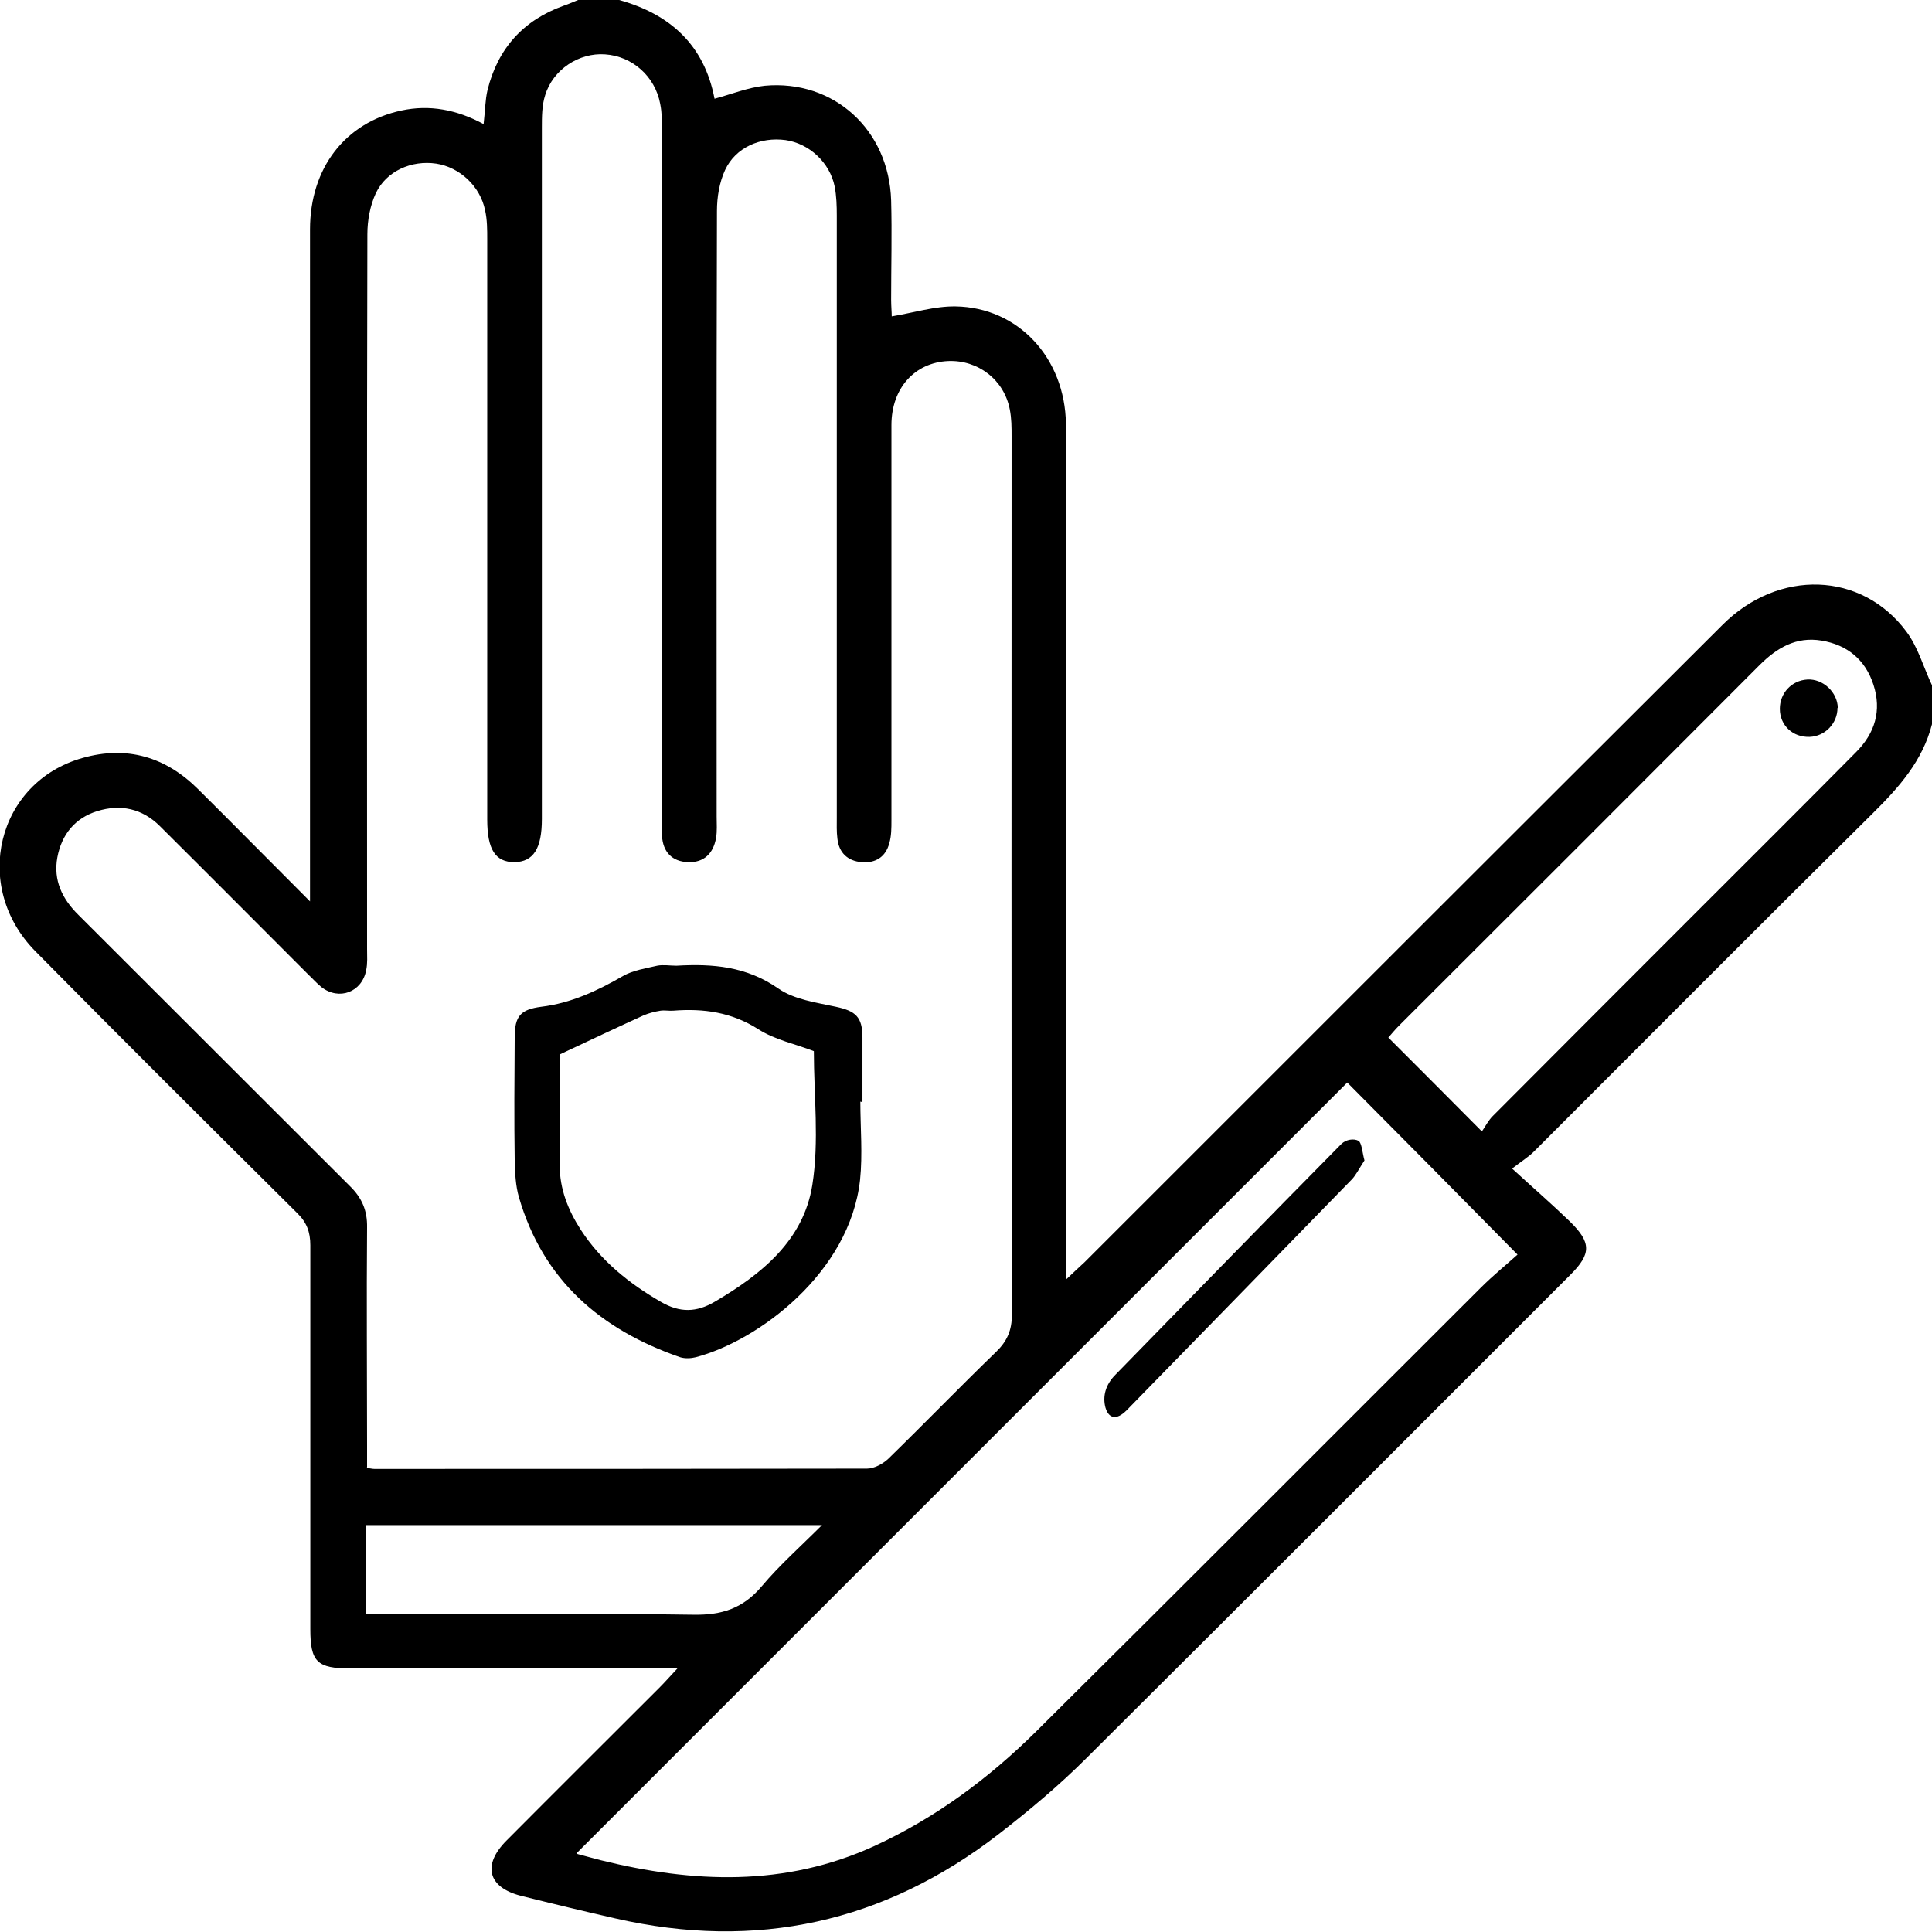
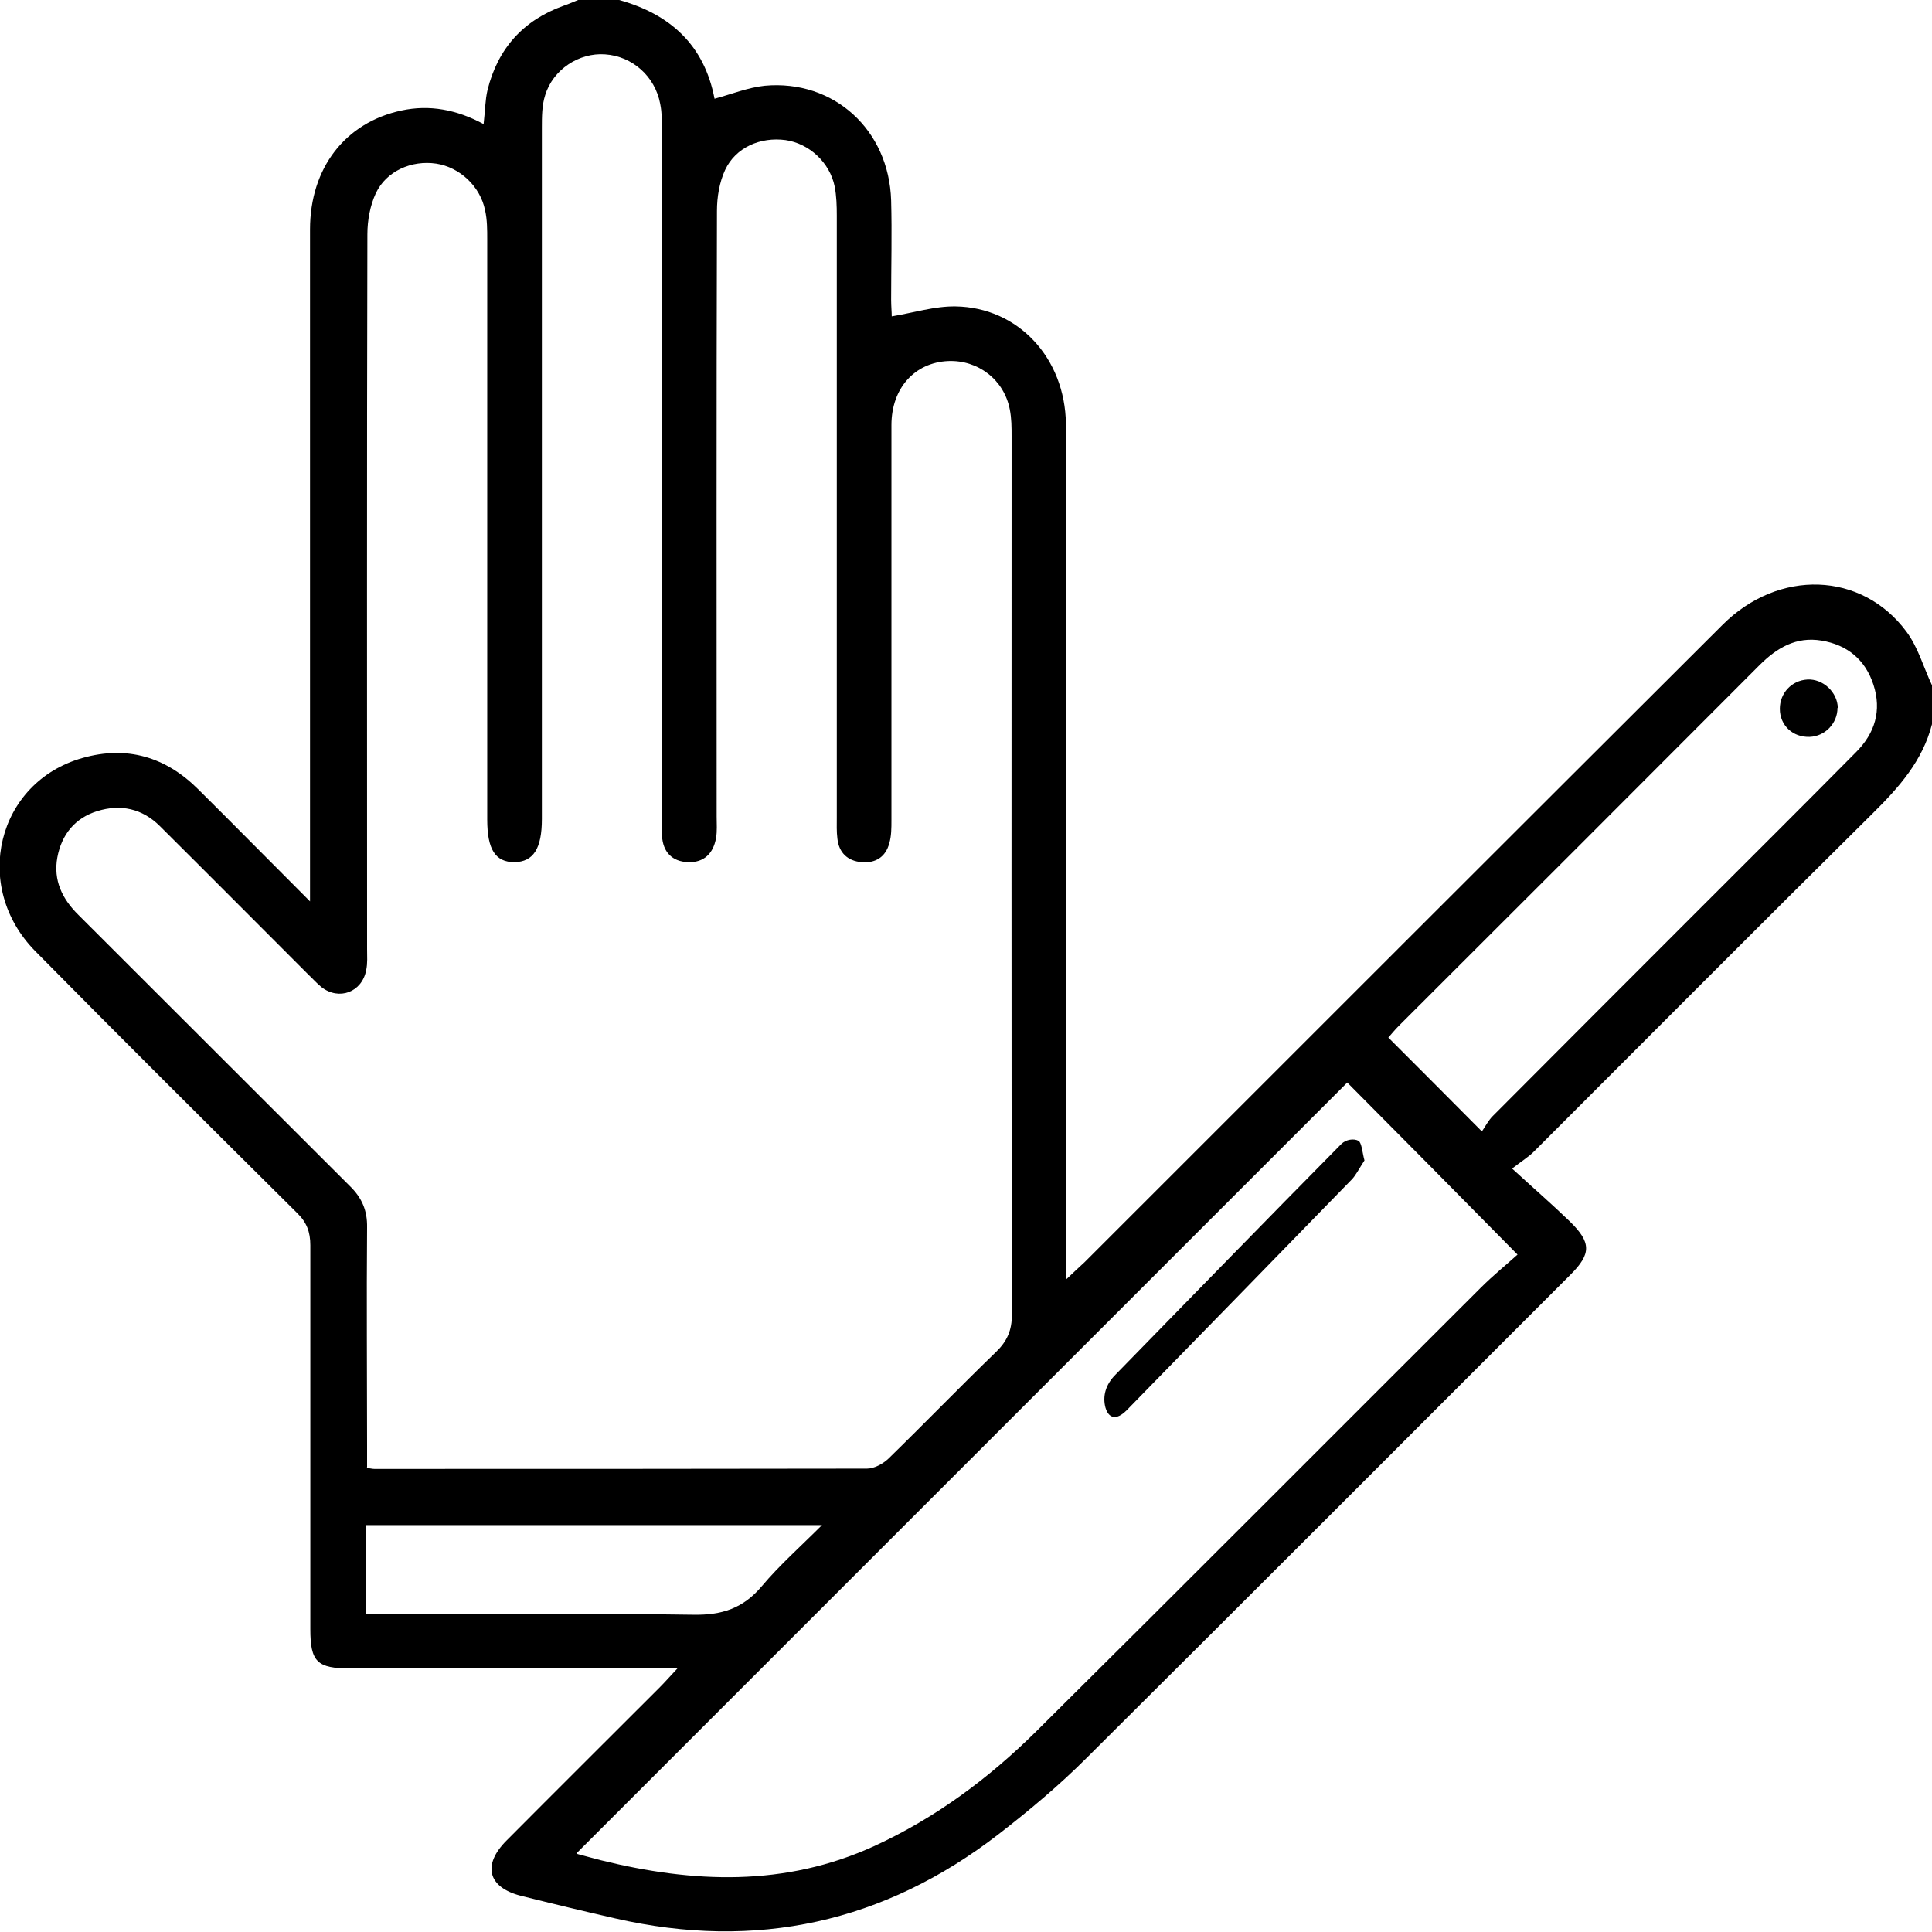
<svg xmlns="http://www.w3.org/2000/svg" id="_Слой_2" data-name="Слой 2" viewBox="0 0 64 64">
  <defs>
    <style>
      .cls-1 {
        fill: #000;
        stroke-width: 0px;
      }
    </style>
  </defs>
  <g id="_Слой_1-2" data-name="Слой 1">
    <g id="pqYBnt.tif">
      <g>
        <path class="cls-1" d="M20.51,0c1.69.47,2.82,1.49,3.16,3.27.56-.15,1.1-.37,1.66-.43,2.29-.21,4.12,1.46,4.19,3.8.03,1.1,0,2.19,0,3.29,0,.21.02.41.02.55.73-.12,1.42-.34,2.11-.33,2.08.03,3.63,1.71,3.66,3.89.03,1.98,0,3.96,0,5.93,0,7.16,0,14.32,0,21.48v.94c.27-.26.45-.42.62-.58,7.04-7.04,14.08-14.08,21.13-21.11,1.86-1.86,4.61-1.77,6.09.22.39.52.57,1.19.85,1.78v1.29c-.31,1.21-1.09,2.09-1.96,2.95-3.76,3.72-7.49,7.47-11.23,11.21-.17.17-.37.29-.72.56.71.65,1.32,1.18,1.9,1.74.73.71.73,1.08.03,1.78-5.34,5.34-10.67,10.68-16.02,16-.91.91-1.9,1.74-2.92,2.53-3.79,2.93-8.03,3.86-12.7,2.79-1.05-.24-2.09-.49-3.13-.75-1.09-.28-1.28-1.02-.47-1.83,1.68-1.69,3.38-3.38,5.06-5.06.16-.16.32-.34.6-.64-.38,0-.6,0-.83,0-3.33,0-6.67,0-10,0-1.11,0-1.33-.22-1.33-1.31,0-4.24,0-8.47,0-12.71,0-.44-.12-.76-.44-1.07-2.9-2.88-5.8-5.76-8.67-8.67-2.12-2.15-1.27-5.6,1.56-6.4,1.47-.42,2.76-.04,3.84,1.04,1.19,1.18,2.36,2.37,3.7,3.71,0-.4,0-.62,0-.84,0-7.14,0-14.28,0-21.42,0-2.03,1.16-3.54,3.03-3.94.93-.2,1.83-.03,2.72.45.05-.42.05-.79.13-1.13.34-1.37,1.18-2.31,2.52-2.79.18-.06.35-.14.53-.21.43,0,.86,0,1.29,0ZM12.1,48.62c.17.02.23.04.3.04,5.44,0,10.88,0,16.32-.01.24,0,.53-.16.71-.33,1.2-1.17,2.37-2.38,3.57-3.54.37-.36.52-.72.52-1.23-.02-9.7-.01-19.39-.01-29.09,0-.3,0-.6-.06-.9-.19-.98-1.05-1.64-2.04-1.6-1.11.05-1.88.9-1.88,2.12,0,4.36,0,8.73,0,13.09,0,.26,0,.52-.07.76-.12.46-.46.67-.92.63-.46-.04-.75-.31-.8-.78-.03-.23-.02-.47-.02-.71,0-6.64,0-13.29,0-19.93,0-.32-.01-.65-.07-.96-.16-.8-.85-1.43-1.63-1.54-.83-.11-1.65.24-2,.99-.19.41-.27.9-.27,1.36-.02,6.69-.01,13.37-.01,20.06,0,.24.02.48-.02.71-.09.51-.4.82-.93.8-.52-.02-.83-.33-.86-.87-.01-.24,0-.47,0-.71,0-7.55,0-15.09,0-22.64,0-.3,0-.6-.06-.9-.17-.91-.92-1.58-1.83-1.64-.86-.06-1.72.5-1.98,1.35-.11.34-.11.72-.11,1.08,0,7.63,0,15.27,0,22.9,0,.98-.28,1.42-.91,1.43-.63,0-.9-.42-.9-1.41,0-6.41,0-12.81,0-19.22,0-.32,0-.65-.07-.96-.16-.8-.84-1.43-1.62-1.55-.81-.12-1.65.24-2,.98-.19.41-.28.9-.28,1.36-.02,7.89-.01,15.78-.01,23.67,0,.24.02.48-.03.71-.14.73-.9,1.01-1.48.56-.15-.12-.28-.27-.42-.4-1.64-1.64-3.28-3.29-4.93-4.93-.59-.59-1.31-.74-2.08-.5-.74.23-1.18.78-1.32,1.53-.14.76.16,1.38.7,1.91,3,2.99,5.99,5.99,8.99,8.98.4.39.58.81.57,1.37-.02,2.41,0,4.82,0,7.22,0,.23,0,.46,0,.73ZM19.1,61.38s.01.03.04.04c.25.07.5.13.75.2,3.07.76,6.11.89,9.08-.47,2.02-.93,3.77-2.23,5.34-3.78,4.93-4.89,9.83-9.81,14.74-14.71.42-.42.89-.8,1.22-1.1-1.96-1.99-3.83-3.88-5.64-5.7-8.49,8.49-17.01,17.01-25.53,25.53ZM49.09,37.48c.11-.16.21-.36.36-.51,2.29-2.3,4.59-4.6,6.88-6.89,1.72-1.72,3.44-3.43,5.15-5.16.63-.63.86-1.38.58-2.24-.27-.83-.87-1.32-1.72-1.46-.84-.14-1.48.24-2.06.82-3.98,3.99-7.96,7.97-11.95,11.95-.13.13-.24.27-.34.38,1.02,1.02,2.01,2.01,3.1,3.11ZM12.13,53.47c.32,0,.58,0,.83,0,3.33,0,6.66-.03,9.99.02.96.02,1.67-.21,2.29-.95.58-.69,1.27-1.3,1.99-2.02h-15.1v2.95Z" />
-         <path class="cls-1" d="M28.5,36.49c0,.87.08,1.74-.01,2.6-.34,3.07-3.36,5.32-5.44,5.87-.16.04-.36.05-.52,0-2.63-.91-4.54-2.55-5.34-5.3-.11-.38-.13-.8-.14-1.21-.02-1.36-.01-2.73,0-4.09,0-.71.2-.92.88-1.01.99-.12,1.86-.53,2.71-1.02.33-.19.75-.25,1.13-.34.2-.04.42,0,.64,0,1.2-.07,2.32.02,3.38.76.52.36,1.25.46,1.9.6.65.14.88.33.88,1.02,0,.71,0,1.42,0,2.13-.02,0-.03,0-.05,0ZM18.54,34.94c0,1.14,0,2.4,0,3.66,0,.79.28,1.49.7,2.14.67,1.03,1.6,1.78,2.66,2.39.62.36,1.17.35,1.78-.01,1.55-.91,2.94-2.03,3.23-3.87.23-1.45.05-2.96.05-4.43-.59-.23-1.28-.37-1.83-.72-.89-.57-1.82-.7-2.83-.62-.14.01-.29-.02-.42,0-.19.03-.38.08-.55.15-.9.41-1.79.83-2.79,1.3Z" />
        <path class="cls-1" d="M45.2,38.44c-.17.26-.28.48-.41.62-2.49,2.56-4.98,5.11-7.47,7.66-.33.33-.59.28-.7-.09-.1-.37,0-.76.33-1.09,2.49-2.55,4.98-5.11,7.48-7.64.16-.16.42-.19.57-.11.11.06.13.4.2.65Z" />
        <path class="cls-1" d="M60.87,23.45c0,.51-.41.94-.92.96-.56.02-.99-.38-.99-.93,0-.52.39-.94.91-.97.52-.03,1,.42,1.01.94Z" />
      </g>
    </g>
  </g>
</svg>